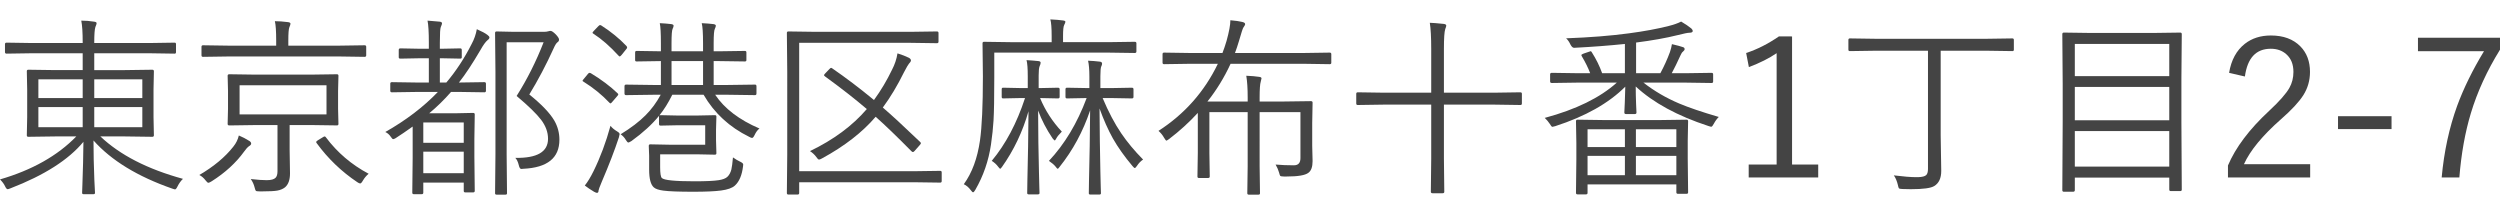
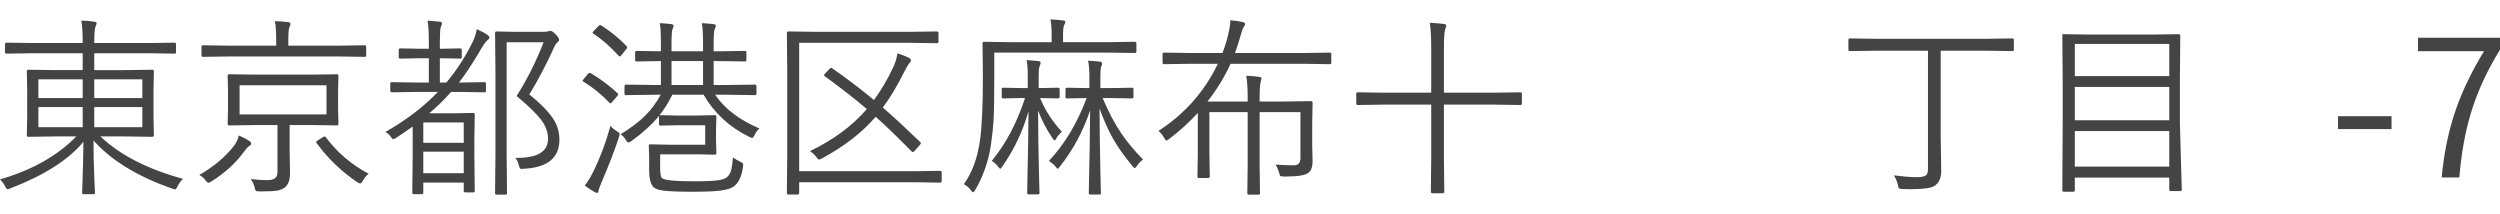
<svg xmlns="http://www.w3.org/2000/svg" version="1.1" x="0px" y="0px" viewBox="0 0 467.174 40" enable-background="new 0 0 467.174 40" xml:space="preserve">
  <g id="レイヤー_1">
    <g>
-       <rect fill="none" width="467.174" height="40" />
-     </g>
+       </g>
  </g>
  <g id="レイヤー_2">
</g>
  <g id="レイヤー_3">
    <g>
      <g>
        <path fill="#444444" d="M34.189,33.421c-0.41,0.398-0.744,0.861-1.002,1.389c-0.188,0.387-0.346,0.58-0.475,0.58     c-0.07,0-0.24-0.047-0.51-0.141c-6.492-2.262-11.402-5.262-14.73-9c0,2.309,0.053,4.746,0.158,7.313     c0.023,0.387,0.053,0.973,0.088,1.758c0.023,0.41,0.035,0.65,0.035,0.721c0,0.164-0.094,0.246-0.281,0.246h-1.846     c-0.188,0-0.281-0.082-0.281-0.246c0-0.07,0.018-0.58,0.053-1.529c0.105-2.813,0.17-5.484,0.193-8.016     c-2.766,3.352-7.301,6.246-13.605,8.684c-0.281,0.117-0.463,0.176-0.545,0.176c-0.164,0-0.334-0.193-0.51-0.58     C0.744,34.376,0.434,33.96,0,33.526c6-1.746,10.752-4.424,14.256-8.033h-3.85l-5.115,0.07c-0.188,0-0.281-0.094-0.281-0.281     l0.07-3.393v-5.186l-0.07-3.393c0-0.188,0.094-0.281,0.281-0.281l5.115,0.07h5.045V9.954h-9.58l-4.641,0.07     c-0.199,0-0.299-0.094-0.299-0.281V8.249c0-0.188,0.1-0.281,0.299-0.281l4.641,0.07h9.58V7.827c0-1.781-0.088-3.105-0.264-3.973     c0.797,0,1.594,0.064,2.391,0.193c0.316,0.035,0.475,0.129,0.475,0.281c0,0.141-0.076,0.381-0.229,0.721     c-0.141,0.434-0.211,1.383-0.211,2.848v0.141h10.389l4.641-0.07c0.164,0,0.246,0.094,0.246,0.281v1.494     c0,0.188-0.082,0.281-0.246,0.281l-4.641-0.07H17.613v3.146h5.713l5.133-0.07c0.199,0,0.299,0.094,0.299,0.281l-0.07,3.393v5.186     l0.07,3.393c0,0.188-0.1,0.281-0.299,0.281l-5.133-0.07h-4.57C22.412,28.962,27.557,31.604,34.189,33.421z M15.451,18.321v-3.498     H7.172v3.498H15.451z M15.451,23.771v-3.762H7.172v3.762H15.451z M26.596,18.321v-3.498h-8.982v3.498H26.596z M26.596,23.771     v-3.762h-8.982v3.762H26.596z" />
        <path fill="#444444" d="M46.934,26.829c0,0.164-0.117,0.316-0.352,0.457c-0.27,0.164-0.586,0.504-0.949,1.02     c-1.535,2.121-3.563,3.979-6.082,5.572c-0.305,0.188-0.51,0.281-0.615,0.281c-0.117,0-0.293-0.152-0.527-0.457     c-0.328-0.434-0.715-0.768-1.16-1.002c2.707-1.582,4.828-3.352,6.363-5.309c0.504-0.621,0.844-1.313,1.02-2.074     c0.68,0.281,1.342,0.627,1.986,1.037C46.828,26.495,46.934,26.653,46.934,26.829z M68.432,10.341c0,0.188-0.1,0.281-0.299,0.281     l-4.746-0.07H42.715l-4.781,0.07c-0.188,0-0.281-0.094-0.281-0.281v-1.6c0-0.188,0.094-0.281,0.281-0.281l4.781,0.07h8.895V7.599     c0-1.758-0.082-2.971-0.246-3.639c0.738,0,1.564,0.059,2.479,0.176c0.293,0.047,0.439,0.146,0.439,0.299     c0,0.117-0.07,0.34-0.211,0.668c-0.129,0.305-0.193,1.137-0.193,2.496V8.53h9.51l4.746-0.07c0.199,0,0.299,0.094,0.299,0.281     V10.341z M63.246,23.155c0,0.188-0.094,0.281-0.281,0.281l-4.975-0.07h-3.867v4.641l0.07,4.395c0,1.207-0.311,2.074-0.932,2.602     c-0.387,0.305-0.873,0.51-1.459,0.615c-0.574,0.094-1.447,0.141-2.619,0.141c-0.141,0-0.375,0-0.703,0     c-0.375,0-0.598-0.035-0.668-0.105s-0.146-0.275-0.229-0.615c-0.141-0.574-0.381-1.102-0.721-1.582     c1.242,0.141,2.232,0.211,2.971,0.211c0.82,0,1.377-0.152,1.67-0.457c0.234-0.246,0.352-0.645,0.352-1.195v-8.648h-4.061     l-4.939,0.07c-0.211,0-0.316-0.094-0.316-0.281l0.07-2.848v-3.305l-0.07-2.848c0-0.188,0.105-0.281,0.316-0.281l4.939,0.07H57.99     l4.975-0.07c0.188,0,0.281,0.094,0.281,0.281l-0.07,2.848v3.305L63.246,23.155z M61.014,21.38v-5.449H44.771v5.449H61.014z      M68.889,32.472c-0.41,0.328-0.768,0.75-1.072,1.266c-0.199,0.363-0.369,0.545-0.51,0.545c-0.129,0-0.311-0.082-0.545-0.246     c-2.953-1.98-5.479-4.406-7.576-7.277c-0.07-0.094-0.105-0.17-0.105-0.229c0-0.07,0.105-0.176,0.316-0.316l0.896-0.545     c0.176-0.117,0.305-0.176,0.387-0.176c0.07,0,0.146,0.059,0.229,0.176C63.029,28.505,65.689,30.772,68.889,32.472z" />
        <path fill="#444444" d="M91.459,7.001c0,0.164-0.111,0.328-0.334,0.492c-0.375,0.305-0.814,0.908-1.318,1.811     c-1.523,2.602-2.871,4.641-4.043,6.117h0.07l4.676-0.07c0.199,0,0.299,0.094,0.299,0.281v1.336c0,0.188-0.1,0.281-0.299,0.281     l-4.676-0.07h-1.547c-1.266,1.453-2.625,2.783-4.078,3.99h4.834l3.375-0.07c0.199,0,0.299,0.094,0.299,0.281l-0.07,4.553v3.375     l0.07,6.363c0,0.188-0.1,0.281-0.299,0.281h-1.477c-0.188,0-0.281-0.094-0.281-0.281v-1.547h-7.559v1.881     c0,0.188-0.1,0.281-0.299,0.281h-1.477c-0.188,0-0.281-0.094-0.281-0.281l0.07-6.486v-5.871c-1.16,0.832-2.227,1.559-3.199,2.18     c-0.211,0.117-0.357,0.176-0.439,0.176c-0.105,0-0.264-0.158-0.475-0.475c-0.258-0.387-0.592-0.674-1.002-0.861     c3.867-2.191,7.143-4.688,9.826-7.488h-3.885l-4.711,0.07c-0.199,0-0.299-0.094-0.299-0.281v-1.336     c0-0.188,0.1-0.281,0.299-0.281l4.711,0.07h2.197v-4.535h-1.652l-3.674,0.07c-0.199,0-0.299-0.082-0.299-0.246V9.339     c0-0.199,0.1-0.299,0.299-0.299l3.674,0.07h1.652V7.968c0-1.957-0.082-3.328-0.246-4.113c0.609,0.035,1.365,0.1,2.268,0.193     C82.453,4.083,82.6,4.188,82.6,4.364c0,0.117-0.076,0.346-0.229,0.686c-0.117,0.27-0.176,1.23-0.176,2.883V9.11h0.316l3.498-0.07     c0.188,0,0.281,0.1,0.281,0.299v1.371c0,0.164-0.094,0.246-0.281,0.246l-3.498-0.07h-0.316v4.535h1.213     c1.805-2.133,3.381-4.535,4.729-7.207c0.469-0.855,0.791-1.775,0.967-2.76c0.938,0.41,1.6,0.768,1.986,1.072     C91.336,6.702,91.459,6.86,91.459,7.001z M86.66,26.688v-3.797h-7.559v3.797H86.66z M86.66,32.366v-4.025h-7.559v4.025H86.66z      M104.537,26.108c0,3.41-2.244,5.221-6.732,5.432c-0.199,0.023-0.328,0.035-0.387,0.035c-0.211,0-0.369-0.24-0.475-0.721     c-0.152-0.621-0.369-1.072-0.65-1.354c4.078,0.07,6.117-1.119,6.117-3.568c0-1.219-0.428-2.396-1.283-3.533     c-0.844-1.113-2.373-2.602-4.588-4.465c1.969-3.105,3.65-6.451,5.045-10.037h-6.908v20.953l0.07,7.277     c0,0.164-0.094,0.246-0.281,0.246h-1.67c-0.188,0-0.281-0.082-0.281-0.246l0.07-7.242V13.435l-0.07-7.277     c0-0.188,0.094-0.281,0.281-0.281l3.217,0.07h5.607c0.363,0,0.65-0.035,0.861-0.105c0.152-0.047,0.287-0.07,0.404-0.07     c0.211,0,0.533,0.217,0.967,0.65c0.41,0.434,0.615,0.756,0.615,0.967s-0.082,0.369-0.246,0.475     c-0.234,0.152-0.486,0.539-0.756,1.16c-1.406,3.094-2.924,5.971-4.553,8.631c2.273,1.828,3.826,3.445,4.658,4.852     C104.215,23.618,104.537,24.819,104.537,26.108z" />
        <path fill="#444444" d="M115.4,17.425c0.094,0.094,0.141,0.164,0.141,0.211c0,0.07-0.059,0.17-0.176,0.299l-0.861,1.002     c-0.211,0.258-0.346,0.387-0.404,0.387s-0.129-0.041-0.211-0.123c-1.406-1.488-3.023-2.801-4.852-3.938     c-0.117-0.059-0.176-0.117-0.176-0.176s0.07-0.164,0.211-0.316l0.756-0.914c0.117-0.164,0.234-0.246,0.352-0.246     c0.059,0,0.135,0.023,0.229,0.07C112.365,14.864,114.029,16.112,115.4,17.425z M115.664,25.634     c-0.797,2.426-1.869,5.209-3.217,8.35c-0.398,0.949-0.598,1.488-0.598,1.617c0,0.293-0.1,0.439-0.299,0.439     c-0.105,0-0.287-0.07-0.545-0.211c-0.668-0.398-1.242-0.785-1.723-1.16c0.527-0.656,1.066-1.541,1.617-2.654     c1.277-2.59,2.338-5.426,3.182-8.508c0.27,0.363,0.686,0.715,1.248,1.055c0.305,0.176,0.457,0.34,0.457,0.492     C115.787,25.136,115.746,25.329,115.664,25.634z M117.07,8.601c0.082,0.105,0.123,0.199,0.123,0.281     c0,0.094-0.082,0.229-0.246,0.404l-0.791,0.984c-0.164,0.188-0.281,0.281-0.352,0.281c-0.059,0-0.129-0.047-0.211-0.141     c-1.594-1.746-3.164-3.117-4.711-4.113c-0.105-0.059-0.158-0.117-0.158-0.176c0-0.07,0.082-0.188,0.246-0.352l0.791-0.826     c0.164-0.176,0.287-0.264,0.369-0.264c0.059,0,0.129,0.023,0.211,0.07C114.135,5.888,115.711,7.171,117.07,8.601z      M141.926,24.017c-0.34,0.234-0.65,0.65-0.932,1.248c-0.164,0.34-0.316,0.51-0.457,0.51c-0.117,0-0.299-0.07-0.545-0.211     c-3.691-1.816-6.527-4.436-8.508-7.857h-5.854c-0.762,1.535-1.564,2.818-2.408,3.85c0.07-0.023,0.152-0.035,0.246-0.035     l3.305,0.07h3.357l3.463-0.07c0.188,0,0.281,0.082,0.281,0.246l-0.07,2.496v1.916l0.07,2.443c0,0.188-0.094,0.281-0.281,0.281     l-3.463-0.07h-6.768v2.408c0,1.137,0.105,1.811,0.316,2.021c0.41,0.41,2.438,0.615,6.082,0.615c2.156,0,3.674-0.07,4.553-0.211     c0.75-0.117,1.283-0.322,1.6-0.615c0.352-0.328,0.604-0.785,0.756-1.371c0.105-0.457,0.205-1.213,0.299-2.268     c0.516,0.363,0.938,0.615,1.266,0.756c0.434,0.199,0.65,0.387,0.65,0.563c0,0.059-0.012,0.182-0.035,0.369     c-0.199,1.641-0.703,2.83-1.512,3.568c-0.492,0.457-1.359,0.768-2.602,0.932c-1.137,0.152-2.854,0.229-5.15,0.229     c-2.695,0-4.57-0.07-5.625-0.211c-0.879-0.117-1.477-0.322-1.793-0.615c-0.574-0.516-0.861-1.611-0.861-3.287v-2.602l-0.07-1.863     c0-0.188,0.094-0.281,0.281-0.281l3.568,0.07h6.697v-3.639h-5.01l-3.34,0.07c-0.188,0-0.281-0.094-0.281-0.281v-1.547     c-1.266,1.57-2.982,3.141-5.15,4.711c-0.316,0.188-0.51,0.281-0.58,0.281c-0.117,0-0.275-0.164-0.475-0.492     c-0.223-0.398-0.545-0.75-0.967-1.055c1.934-1.184,3.486-2.367,4.658-3.551c1.102-1.102,2.045-2.379,2.83-3.832h-1.371     l-5.115,0.07c-0.188,0-0.281-0.105-0.281-0.316v-1.336c0-0.211,0.094-0.316,0.281-0.316l5.115,0.07h1.406v-4.465l-4.535,0.07     c-0.188,0-0.281-0.082-0.281-0.246V9.796c0-0.188,0.094-0.281,0.281-0.281l4.535,0.07V8.073c0-1.863-0.07-3.111-0.211-3.744     c0.773,0.035,1.494,0.094,2.162,0.176c0.281,0.047,0.422,0.146,0.422,0.299c0,0.141-0.059,0.328-0.176,0.563     c-0.141,0.258-0.211,1.148-0.211,2.672v1.547h5.889V8.073c0-1.875-0.082-3.123-0.246-3.744c0.797,0.035,1.529,0.094,2.197,0.176     c0.293,0.047,0.439,0.146,0.439,0.299c0,0.141-0.059,0.328-0.176,0.563c-0.152,0.258-0.229,1.148-0.229,2.672v1.547h0.861     l4.975-0.07c0.188,0,0.281,0.094,0.281,0.281v1.441c0,0.164-0.094,0.246-0.281,0.246l-4.975-0.07h-0.861v4.465h2.637l5.098-0.07     c0.176,0,0.264,0.105,0.264,0.316v1.336c0,0.211-0.088,0.316-0.264,0.316l-5.098-0.07h-2.355     C135.381,20.296,138.141,22.399,141.926,24.017z M131.379,15.878v-4.465h-5.889v4.465H131.379z" />
        <path fill="#444444" d="M175.975,33.843c0,0.188-0.094,0.281-0.281,0.281l-5.045-0.07h-21.305v2.021     c0,0.188-0.105,0.281-0.316,0.281h-1.705c-0.188,0-0.281-0.094-0.281-0.281l0.07-7.242V13.399l-0.07-7.242     c0-0.188,0.094-0.281,0.281-0.281l5.01,0.07h17.824l4.922-0.07c0.199,0,0.299,0.094,0.299,0.281v1.635     c0,0.188-0.1,0.281-0.299,0.281l-4.922-0.07h-20.813v23.994h21.305l5.045-0.07c0.188,0,0.281,0.094,0.281,0.281V33.843z      M171.914,26.495c0.117,0.105,0.176,0.193,0.176,0.264s-0.082,0.199-0.246,0.387l-0.932,1.055     c-0.105,0.141-0.217,0.211-0.334,0.211c-0.07,0-0.164-0.059-0.281-0.176c-2.637-2.672-4.857-4.811-6.662-6.416     c-2.484,2.906-5.83,5.502-10.037,7.787c-0.258,0.141-0.439,0.211-0.545,0.211c-0.129,0-0.299-0.158-0.51-0.475     c-0.293-0.41-0.686-0.779-1.178-1.107c4.406-2.121,7.945-4.74,10.617-7.857c-2.285-1.945-4.881-3.973-7.787-6.082     c-0.141-0.105-0.211-0.188-0.211-0.246c0-0.07,0.076-0.182,0.229-0.334l0.791-0.826c0.141-0.141,0.24-0.211,0.299-0.211     c0.047,0,0.123,0.035,0.229,0.105c2.508,1.723,5.104,3.691,7.787,5.906c1.289-1.77,2.414-3.656,3.375-5.66     c0.516-0.984,0.855-2.004,1.02-3.059c0.855,0.27,1.564,0.545,2.127,0.826c0.258,0.141,0.387,0.311,0.387,0.51     c0,0.141-0.129,0.346-0.387,0.615c-0.117,0.117-0.422,0.645-0.914,1.582c-1.219,2.473-2.537,4.67-3.955,6.592     C166.564,21.456,168.879,23.589,171.914,26.495z" />
        <path fill="#444444" d="M212.361,9.62c0,0.188-0.105,0.281-0.316,0.281l-4.939-0.07h-21.305v4.711     c0,3.715-0.047,6.375-0.141,7.98c-0.082,1.383-0.24,2.877-0.475,4.482c-0.445,3.035-1.418,5.854-2.918,8.455     c-0.176,0.316-0.322,0.475-0.439,0.475c-0.082,0-0.223-0.135-0.422-0.404c-0.387-0.516-0.82-0.885-1.301-1.107     c1.535-2.109,2.543-4.834,3.023-8.174c0.363-2.555,0.545-6.539,0.545-11.953l-0.07-6.205c0-0.188,0.094-0.281,0.281-0.281     l4.975,0.07h7.664V6.772c0-1.535-0.082-2.584-0.246-3.146c0.996,0.047,1.775,0.111,2.338,0.193     c0.316,0.035,0.475,0.117,0.475,0.246c0,0.117-0.076,0.322-0.229,0.615c-0.141,0.246-0.211,0.926-0.211,2.039v1.16h8.455     l4.939-0.07c0.211,0,0.316,0.094,0.316,0.281V9.62z M198.422,24.597c-0.527,0.527-0.873,0.955-1.037,1.283     c-0.129,0.246-0.229,0.369-0.299,0.369c-0.035,0-0.164-0.129-0.387-0.387c-1.148-1.699-2.051-3.434-2.707-5.203     c0.012,4.184,0.064,8.004,0.158,11.461c0,0.305,0.023,1.26,0.07,2.865c0.023,0.539,0.035,0.902,0.035,1.09     c0,0.164-0.1,0.246-0.299,0.246h-1.723c-0.188,0-0.281-0.082-0.281-0.246c0-0.211,0.012-0.984,0.035-2.32     c0.105-4.125,0.176-8.449,0.211-12.973c-1.09,3.82-2.748,7.301-4.975,10.441c-0.176,0.211-0.27,0.316-0.281,0.316     c-0.094,0-0.229-0.123-0.404-0.369c-0.316-0.434-0.721-0.803-1.213-1.107c2.613-3.141,4.688-7.055,6.223-11.742h-0.721     l-3.393,0.07c-0.164,0-0.246-0.094-0.246-0.281v-1.441c0-0.188,0.082-0.281,0.246-0.281l3.393,0.07h1.23v-2.232     c0-1.418-0.076-2.414-0.229-2.988c0.691,0.035,1.436,0.094,2.232,0.176c0.27,0.035,0.404,0.135,0.404,0.299     c0,0.176-0.064,0.398-0.193,0.668c-0.117,0.281-0.176,0.85-0.176,1.705v2.373h0.229l3.375-0.07c0.211,0,0.316,0.094,0.316,0.281     v1.441c0,0.188-0.105,0.281-0.316,0.281l-3.34-0.07C195.322,20.642,196.676,22.733,198.422,24.597z M213.609,29.817     c-0.445,0.293-0.826,0.686-1.143,1.178c-0.188,0.27-0.322,0.404-0.404,0.404s-0.223-0.117-0.422-0.352     c-1.512-1.793-2.742-3.527-3.691-5.203c-0.891-1.605-1.717-3.463-2.479-5.572c0.023,4.301,0.076,8.232,0.158,11.795     c0.012,0.352,0.035,1.33,0.07,2.936c0.023,0.551,0.035,0.92,0.035,1.107c0,0.164-0.1,0.246-0.299,0.246h-1.688     c-0.188,0-0.281-0.082-0.281-0.246c0-0.211,0.012-0.996,0.035-2.355c0.105-4.16,0.176-8.537,0.211-13.131     c-1.324,3.938-3.223,7.453-5.695,10.547c-0.164,0.246-0.293,0.369-0.387,0.369c-0.047,0-0.182-0.146-0.404-0.439     c-0.258-0.316-0.662-0.662-1.213-1.037c2.941-3.129,5.291-7.043,7.049-11.742l-3.674,0.07c-0.188,0-0.281-0.094-0.281-0.281     v-1.441c0-0.188,0.094-0.281,0.281-0.281l3.85,0.07h0.334v-2.162c0-1.266-0.082-2.25-0.246-2.953     c0.703,0.023,1.441,0.082,2.215,0.176c0.27,0.035,0.404,0.158,0.404,0.369c0,0.176-0.047,0.34-0.141,0.492     c-0.117,0.223-0.176,0.838-0.176,1.846v2.232h2.039l3.85-0.07c0.199,0,0.299,0.094,0.299,0.281v1.441     c0,0.188-0.1,0.281-0.299,0.281l-3.885-0.07h-1.582c1.078,2.566,2.238,4.764,3.48,6.592     C210.633,26.542,211.992,28.177,213.609,29.817z" />
        <path fill="#444444" d="M248.783,11.712c0,0.188-0.1,0.281-0.299,0.281l-4.676-0.07h-13.852     c-1.184,2.566-2.625,4.916-4.324,7.049h7.523v-0.756c0-1.676-0.088-3.029-0.264-4.061c0.949,0.035,1.764,0.105,2.443,0.211     c0.27,0.035,0.404,0.129,0.404,0.281c0,0.035-0.047,0.24-0.141,0.615c-0.141,0.434-0.211,1.418-0.211,2.953v0.756h4.307     l5.291-0.07c0.199,0,0.299,0.094,0.299,0.281l-0.07,3.832v4.236l0.07,2.848c0,1.09-0.264,1.822-0.791,2.197     c-0.598,0.457-1.934,0.686-4.008,0.686c-0.117,0-0.305,0-0.563,0c-0.375,0-0.604-0.041-0.686-0.123     c-0.059-0.07-0.129-0.27-0.211-0.598c-0.129-0.469-0.346-0.973-0.65-1.512c1.066,0.094,2.203,0.141,3.41,0.141     c0.82,0,1.23-0.445,1.23-1.336v-8.596h-7.629V31.03l0.07,5.08c0,0.176-0.094,0.264-0.281,0.264h-1.811     c-0.188,0-0.281-0.088-0.281-0.264l0.07-5.08V20.958h-7.154v7.629l0.07,4.395c0,0.188-0.111,0.281-0.334,0.281h-1.688     c-0.188,0-0.281-0.094-0.281-0.281l0.07-4.395v-7.488c-1.641,1.781-3.439,3.416-5.396,4.904c-0.27,0.188-0.428,0.281-0.475,0.281     c-0.07,0-0.217-0.182-0.439-0.545c-0.246-0.457-0.592-0.885-1.037-1.283c4.887-3.152,8.584-7.33,11.092-12.533h-5.361     l-4.693,0.07c-0.188,0-0.281-0.094-0.281-0.281v-1.6c0-0.188,0.094-0.281,0.281-0.281l4.693,0.07h6.223     c0.27-0.691,0.521-1.436,0.756-2.232c0.48-1.723,0.721-3.018,0.721-3.885c0.973,0.082,1.711,0.188,2.215,0.316     c0.363,0.082,0.545,0.217,0.545,0.404c0,0.129-0.111,0.346-0.334,0.65c-0.105,0.141-0.375,0.967-0.809,2.479     c-0.246,0.832-0.498,1.588-0.756,2.268h13.025l4.676-0.07c0.199,0,0.299,0.094,0.299,0.281V11.712z" />
        <path fill="#444444" d="M284.396,19.341c0,0.188-0.094,0.281-0.281,0.281l-4.764-0.07h-9.527v10.072l0.07,6.205     c0,0.188-0.1,0.281-0.299,0.281h-1.898c-0.211,0-0.316-0.094-0.316-0.281l0.07-6.17V19.552h-8.965l-4.764,0.07     c-0.188,0-0.281-0.094-0.281-0.281V17.53c0-0.188,0.094-0.281,0.281-0.281l4.764,0.07h8.965V9.181     c0-2.191-0.088-3.832-0.264-4.922c0.516,0.012,1.395,0.082,2.637,0.211c0.293,0.047,0.439,0.152,0.439,0.316     c0,0.117-0.064,0.334-0.193,0.65c-0.164,0.504-0.246,1.729-0.246,3.674v8.209h9.527l4.764-0.07c0.188,0,0.281,0.094,0.281,0.281     V19.341z" />
-         <path fill="#444444" d="M321.188,21.854c-0.363,0.363-0.668,0.779-0.914,1.248c-0.199,0.387-0.363,0.58-0.492,0.58     c-0.082,0-0.264-0.047-0.545-0.141c-5.777-1.887-10.301-4.348-13.57-7.383c0,1.008,0.023,2.115,0.07,3.322     c0.047,0.914,0.07,1.424,0.07,1.529c0,0.199-0.094,0.299-0.281,0.299h-1.705c-0.188,0-0.281-0.1-0.281-0.299     c0-0.082,0.029-0.721,0.088-1.916c0.047-1.066,0.076-2.033,0.088-2.9c-3.105,3.105-7.471,5.566-13.096,7.383     c-0.27,0.082-0.439,0.123-0.51,0.123c-0.129,0-0.299-0.188-0.51-0.563c-0.234-0.363-0.545-0.732-0.932-1.107     c5.836-1.57,10.324-3.768,13.465-6.592h-7.348l-4.781,0.07c-0.223,0-0.334-0.094-0.334-0.281v-1.336     c0-0.188,0.111-0.281,0.334-0.281l4.781,0.07h2.373c-0.398-1.031-0.92-2.086-1.564-3.164c-0.059-0.094-0.088-0.164-0.088-0.211     c0-0.094,0.146-0.193,0.439-0.299l0.932-0.316c0.211-0.082,0.334-0.123,0.369-0.123c0.07,0,0.141,0.064,0.211,0.193     c0.82,1.289,1.465,2.596,1.934,3.92h4.254V8.214c-2.953,0.305-6.012,0.539-9.176,0.703c-0.141,0.012-0.246,0.018-0.316,0.018     c-0.234,0-0.457-0.193-0.668-0.58c-0.234-0.516-0.51-0.914-0.826-1.195c4.453-0.164,8.367-0.475,11.742-0.932     c2.824-0.375,5.297-0.832,7.418-1.371c0.949-0.234,1.729-0.51,2.338-0.826c0.797,0.469,1.436,0.902,1.916,1.301     c0.164,0.164,0.246,0.322,0.246,0.475c0,0.211-0.229,0.316-0.686,0.316c-0.258,0-0.967,0.146-2.127,0.439     c-2.156,0.539-4.746,1.002-7.77,1.389v5.73h4.535c0.703-1.301,1.301-2.619,1.793-3.955c0.176-0.527,0.299-1.02,0.369-1.477     c0.996,0.234,1.67,0.416,2.021,0.545c0.234,0.059,0.352,0.188,0.352,0.387c0,0.141-0.105,0.299-0.316,0.475     c-0.152,0.105-0.299,0.322-0.439,0.65c-0.609,1.336-1.16,2.461-1.652,3.375h2.654l4.799-0.07c0.188,0,0.281,0.094,0.281,0.281     v1.336c0,0.188-0.094,0.281-0.281,0.281l-4.799-0.07h-7.945c2.016,1.57,4.242,2.871,6.68,3.902     C315.592,20.103,318.059,20.94,321.188,21.854z M315.457,35.935c0,0.188-0.094,0.281-0.281,0.281h-1.635     c-0.188,0-0.281-0.094-0.281-0.281v-1.477h-16.594v1.582c0,0.188-0.094,0.281-0.281,0.281h-1.6c-0.188,0-0.281-0.094-0.281-0.281     l0.07-6.293v-2.988l-0.07-4.113c0-0.188,0.094-0.281,0.281-0.281l4.975,0.07h10.406l5.01-0.07c0.188,0,0.281,0.094,0.281,0.281     l-0.07,3.639v3.393L315.457,35.935z M303.645,27.479v-3.322h-6.979v3.322H303.645z M303.645,32.735v-3.604h-6.979v3.604H303.645z      M313.26,27.479v-3.322h-7.559v3.322H313.26z M313.26,32.735v-3.604h-7.559v3.604H313.26z" />
-         <path fill="#444444" d="M334.881,6.808v23.941h4.887v2.408h-12.99v-2.408h5.221V9.937c-1.406,0.961-3.135,1.828-5.186,2.602     l-0.51-2.637c2.051-0.668,4.09-1.699,6.117-3.094H334.881z" />
        <path fill="#444444" d="M376.33,9.304c0,0.164-0.094,0.246-0.281,0.246l-4.764-0.07h-8.631v15.768l0.105,6.697     c0,1.348-0.434,2.285-1.301,2.813c-0.621,0.398-2.08,0.598-4.377,0.598c-0.492,0-1.025-0.012-1.6-0.035     c-0.352-0.012-0.563-0.059-0.633-0.141c-0.059-0.059-0.123-0.264-0.193-0.615c-0.176-0.738-0.428-1.336-0.756-1.793     c1.805,0.223,3.182,0.334,4.131,0.334c0.094,0,0.229,0,0.404,0c0.762-0.023,1.266-0.152,1.512-0.387     c0.223-0.211,0.334-0.592,0.334-1.143V9.479h-9.826l-4.764,0.07c-0.188,0-0.281-0.082-0.281-0.246V7.458     c0-0.188,0.094-0.281,0.281-0.281l4.764,0.07h20.83l4.764-0.07c0.188,0,0.281,0.094,0.281,0.281V9.304z" />
-         <path fill="#444444" d="M407.707,35.425c0,0.188-0.094,0.281-0.281,0.281h-1.775c-0.188,0-0.281-0.094-0.281-0.281v-2.232     h-17.648v2.338c0,0.199-0.105,0.299-0.316,0.299h-1.74c-0.188,0-0.281-0.1-0.281-0.299l0.07-12.779v-7.084l-0.07-9.281     c0-0.199,0.094-0.299,0.281-0.299l5.045,0.07h11.637l5.08-0.07c0.188,0,0.281,0.1,0.281,0.299l-0.07,8.314v7.98L407.707,35.425z      M405.369,14.226V8.214h-17.648v6.012H405.369z M405.369,22.47v-6.223h-17.648v6.223H405.369z M405.369,31.136v-6.645h-17.648     v6.645H405.369z" />
-         <path fill="#444444" d="M416.549,13.61c0.398-2.391,1.383-4.201,2.953-5.432c1.324-1.031,2.941-1.547,4.852-1.547     c2.344,0,4.184,0.68,5.52,2.039c1.195,1.219,1.793,2.807,1.793,4.764c0,1.594-0.416,3.047-1.248,4.359     c-0.809,1.266-2.203,2.766-4.184,4.5c-3.445,3.035-5.748,5.83-6.908,8.385h12.375v2.479h-15.363v-2.232     c1.43-3.375,3.996-6.779,7.699-10.213c1.922-1.793,3.182-3.223,3.779-4.289c0.504-0.891,0.756-1.887,0.756-2.988     c0-1.418-0.445-2.52-1.336-3.305c-0.762-0.68-1.729-1.02-2.9-1.02c-2.754,0-4.365,1.729-4.834,5.186L416.549,13.61z" />
+         <path fill="#444444" d="M407.707,35.425c0,0.188-0.094,0.281-0.281,0.281h-1.775c-0.188,0-0.281-0.094-0.281-0.281v-2.232     h-17.648v2.338c0,0.199-0.105,0.299-0.316,0.299h-1.74c-0.188,0-0.281-0.1-0.281-0.299l0.07-12.779v-7.084l-0.07-9.281     l5.045,0.07h11.637l5.08-0.07c0.188,0,0.281,0.1,0.281,0.299l-0.07,8.314v7.98L407.707,35.425z      M405.369,14.226V8.214h-17.648v6.012H405.369z M405.369,22.47v-6.223h-17.648v6.223H405.369z M405.369,31.136v-6.645h-17.648     v6.645H405.369z" />
        <path fill="#444444" d="M446.906,21.714v2.408h-10.002v-2.408H446.906z" />
        <path fill="#444444" d="M467.174,7.054v2.232c-2.426,3.914-4.242,7.875-5.449,11.883c-1.078,3.574-1.793,7.57-2.145,11.988     h-3.305c0.445-4.84,1.412-9.305,2.9-13.395c1.207-3.281,2.877-6.68,5.01-10.195h-12.34V7.054H467.174z" />
      </g>
    </g>
  </g>
</svg>